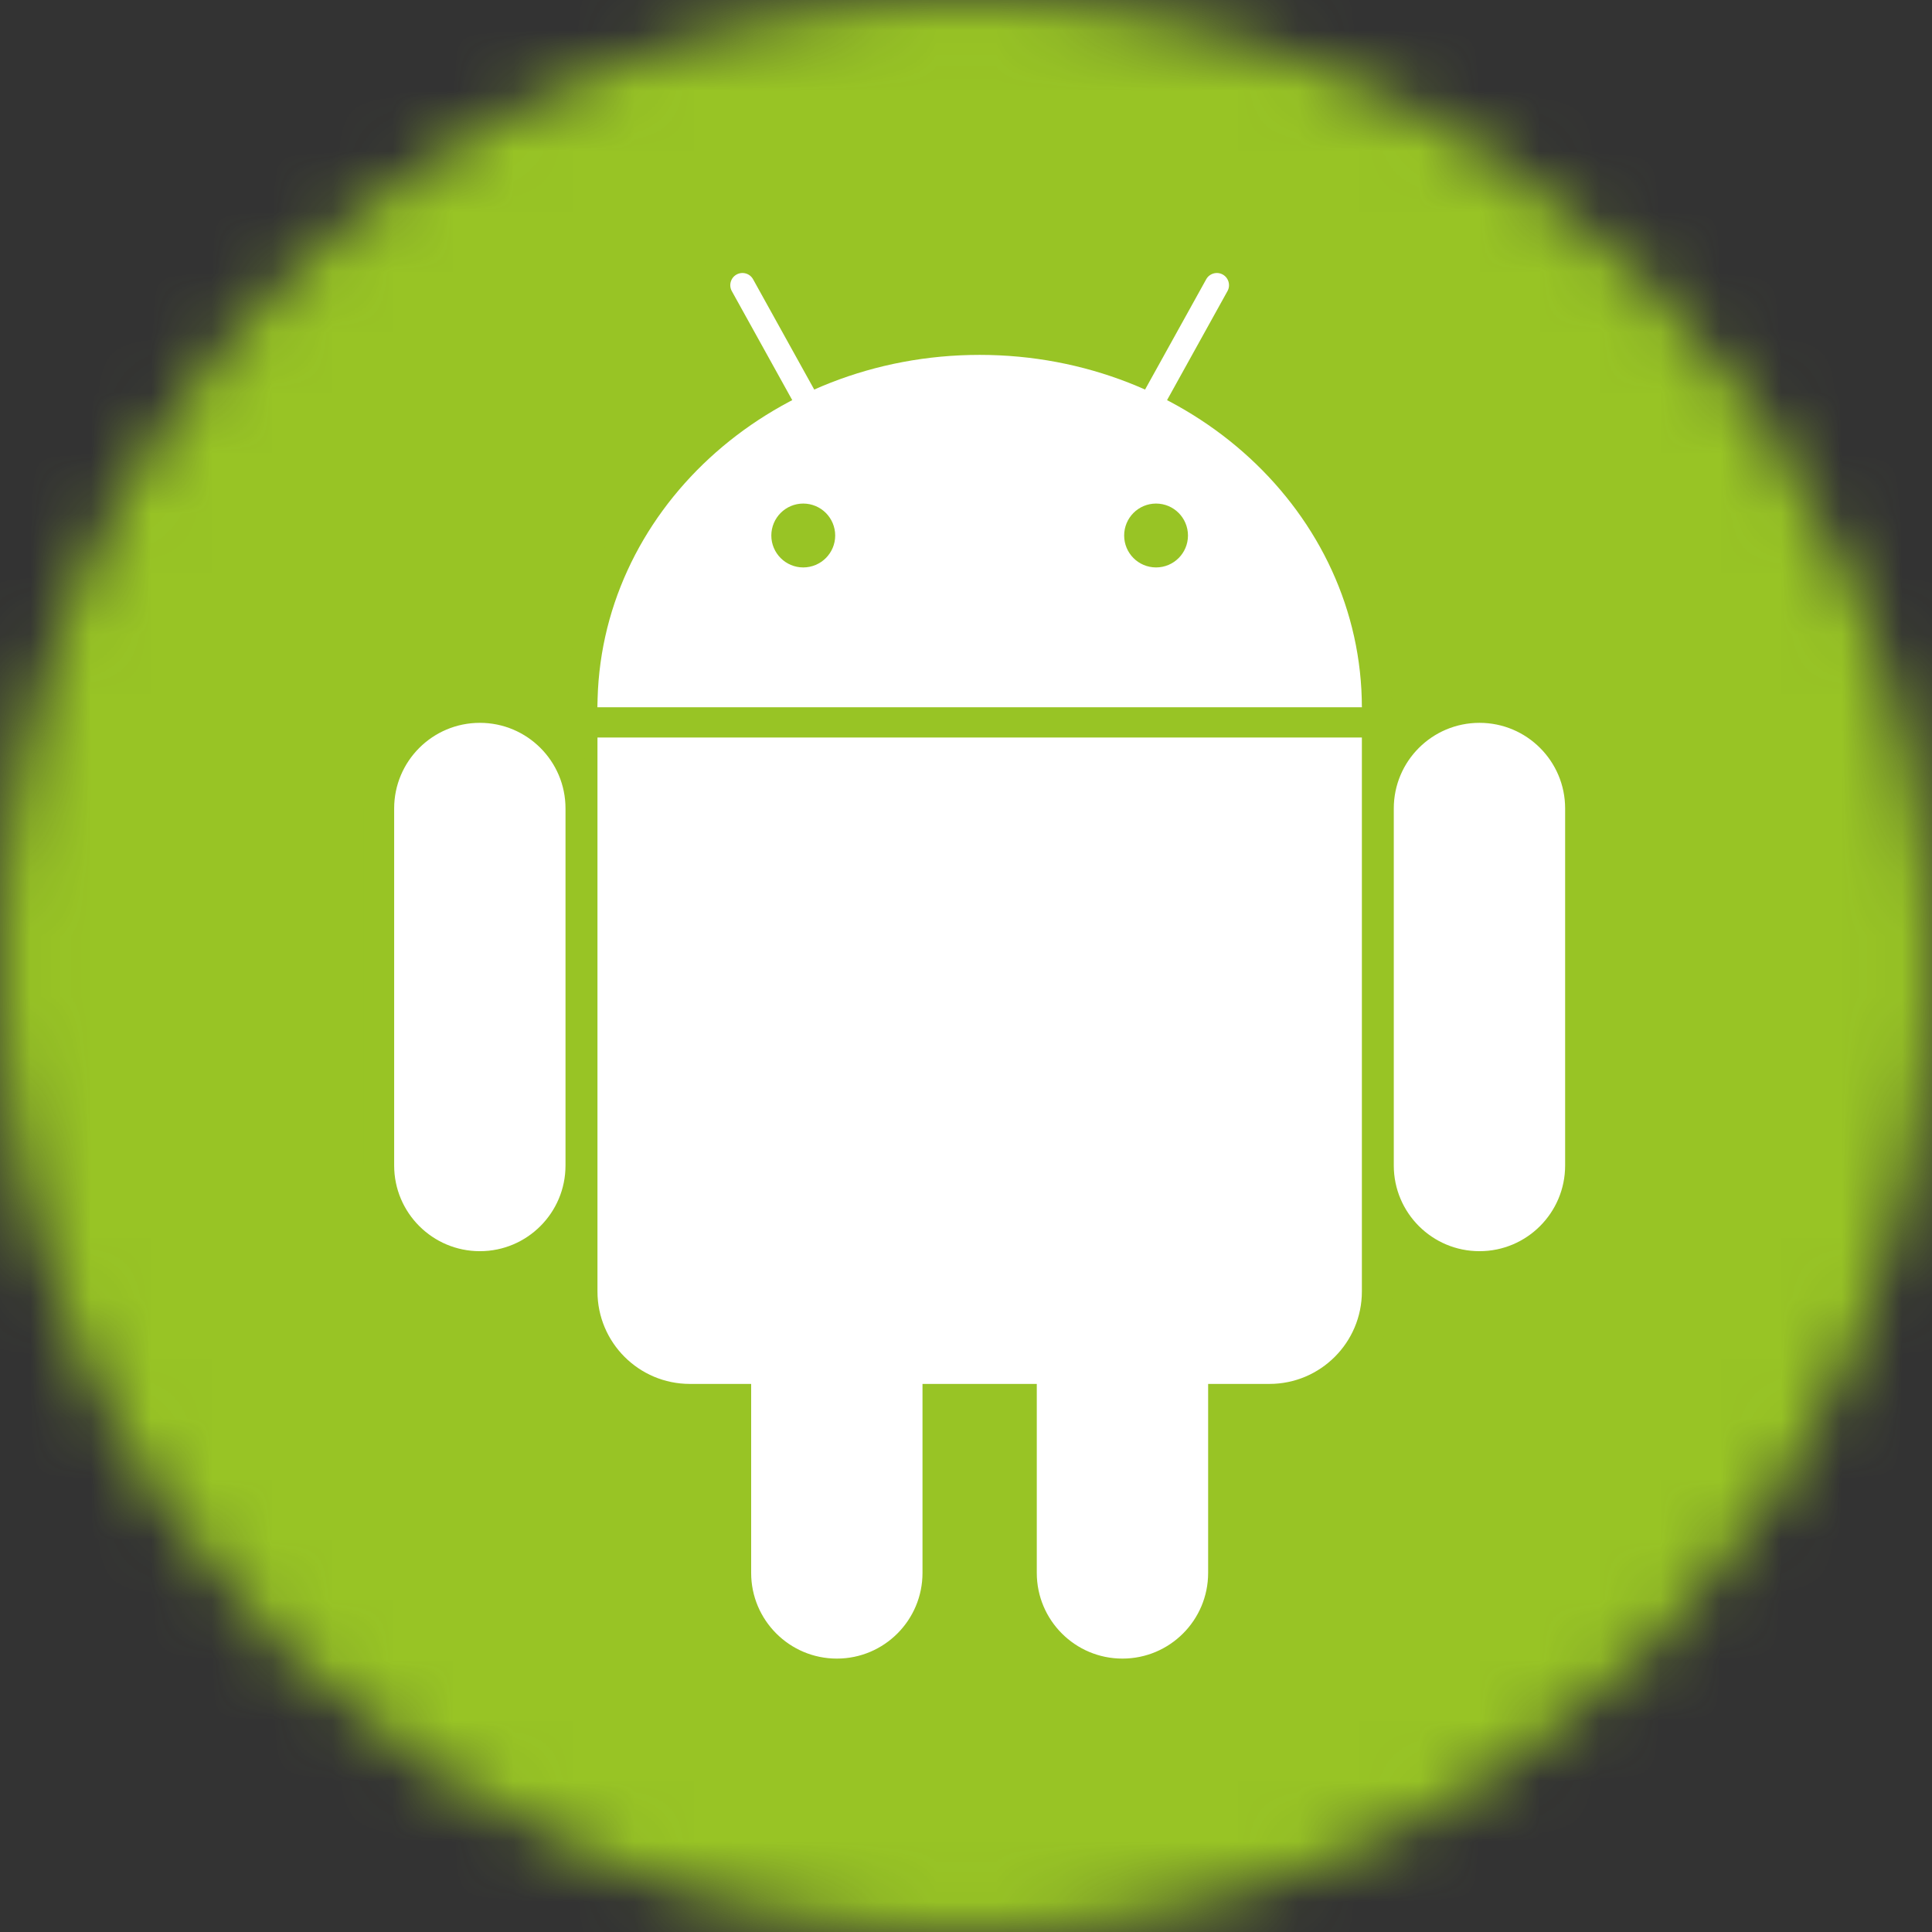
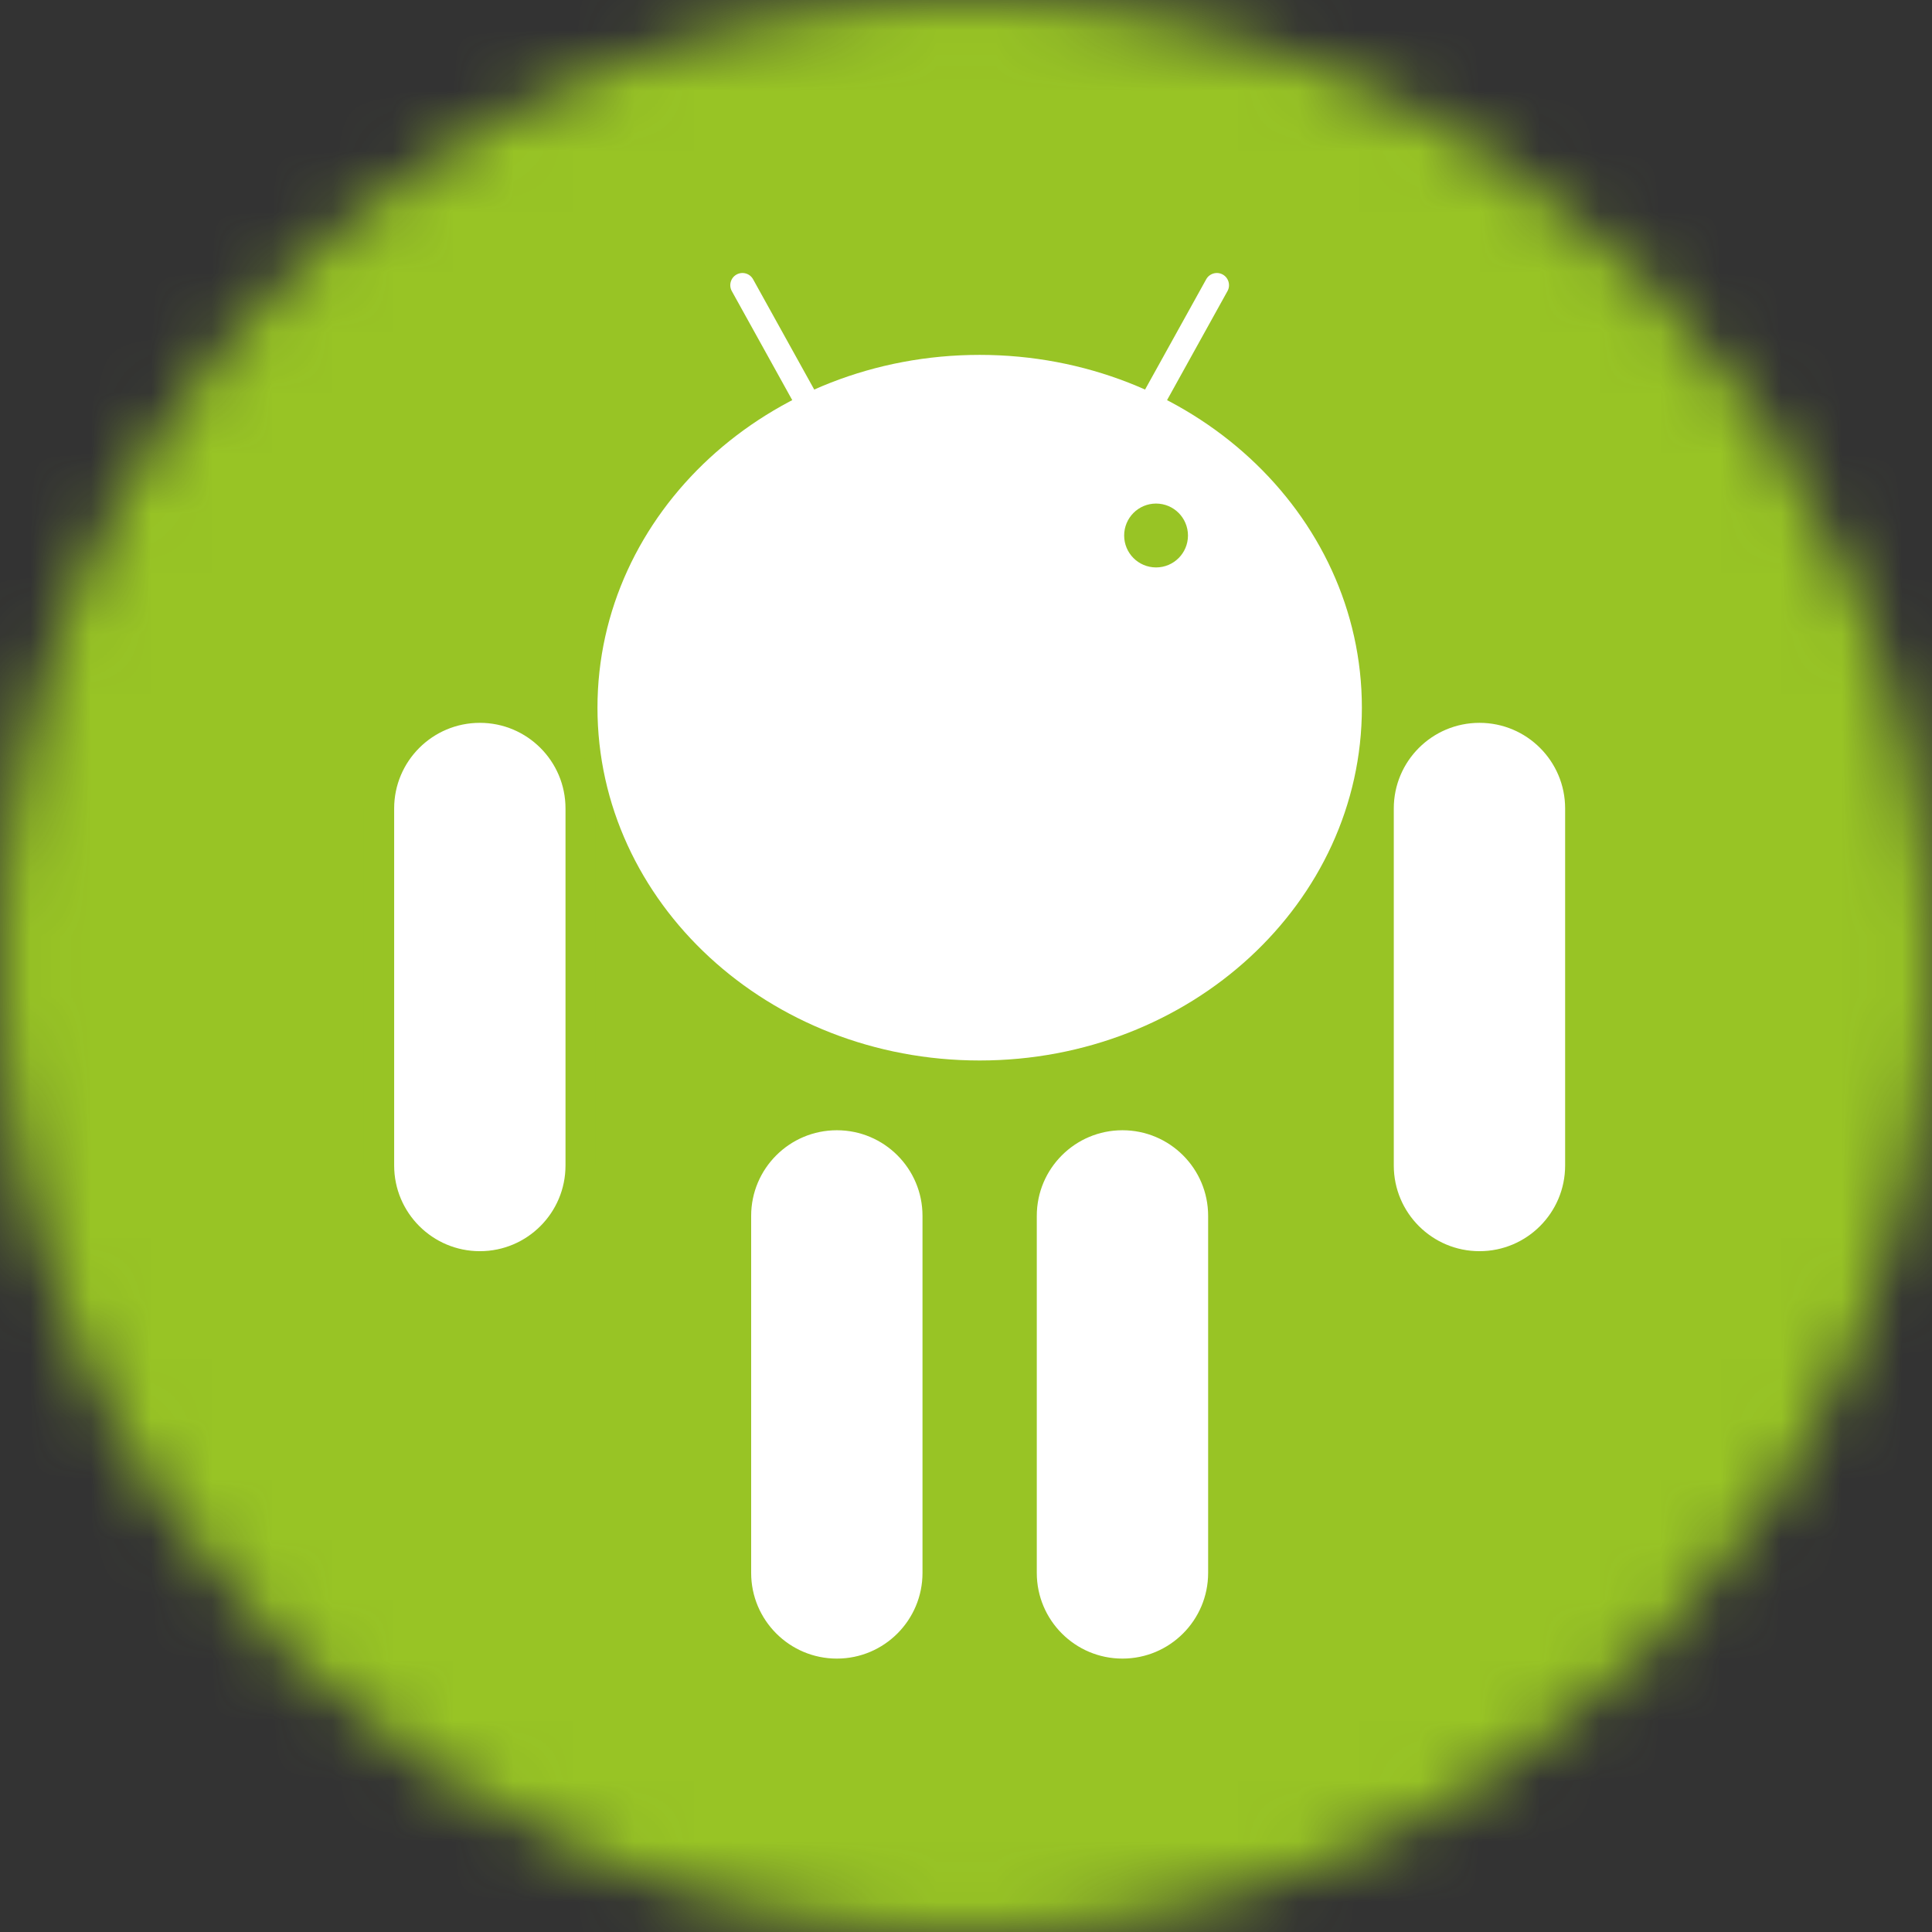
<svg xmlns="http://www.w3.org/2000/svg" width="32" height="32" viewBox="0 0 32 32" fill="none">
  <rect x="0" y="0" width="32" height="32" fill="#333333" stroke="none" />
  <mask id="mask0_269_183" style="mask-type:alpha" maskUnits="userSpaceOnUse" x="0" y="0" width="32" height="32">
    <circle cx="16" cy="16" r="16" fill="#D9D9D9" />
  </mask>
  <g mask="url(#mask0_269_183)">
    <rect width="32" height="32" fill="#98C425" />
  </g>
  <g clip-path="url(#clip0_269_183)">
-     <path d="M16.226 17.565C19.722 17.565 22.557 14.949 22.557 11.722C22.557 8.494 19.722 5.878 16.226 5.878C12.73 5.878 9.896 8.494 9.896 11.722C9.896 14.949 12.73 17.565 16.226 17.565Z" fill="white" stroke="#98C425" stroke-width="1.002" />
-     <path d="M21.026 10.261H11.426C10.581 10.261 9.896 10.946 9.896 11.791V21.391C9.896 22.236 10.581 22.922 11.426 22.922H21.026C21.871 22.922 22.557 22.236 22.557 21.391V11.791C22.557 10.946 21.871 10.261 21.026 10.261Z" fill="white" stroke="#98C425" stroke-width="1.002" />
    <path d="M11.902 4.943C11.781 4.725 11.86 4.449 12.078 4.328C12.297 4.207 12.572 4.286 12.693 4.505L15.155 8.946C15.276 9.165 15.197 9.44 14.979 9.561C14.76 9.682 14.485 9.603 14.364 9.385L11.902 4.943Z" fill="white" stroke="#98C425" stroke-width="0.501" />
    <path d="M22.835 13.391C22.835 12.469 23.582 11.722 24.505 11.722C25.427 11.722 26.174 12.469 26.174 13.391V19.304C26.174 20.226 25.427 20.974 24.505 20.974C23.582 20.974 22.835 20.226 22.835 19.304V13.391Z" fill="white" stroke="#98C425" stroke-width="0.501" />
    <path d="M16.922 20.139C16.922 19.217 17.669 18.47 18.591 18.47C19.514 18.47 20.261 19.217 20.261 20.139V26.052C20.261 26.974 19.514 27.722 18.591 27.722C17.669 27.722 16.922 26.974 16.922 26.052V20.139Z" fill="white" stroke="#98C425" stroke-width="0.501" />
    <path d="M20.55 4.943C20.671 4.725 20.592 4.449 20.374 4.328C20.156 4.207 19.88 4.286 19.759 4.505L17.297 8.946C17.176 9.165 17.255 9.44 17.474 9.561C17.692 9.682 17.967 9.603 18.088 9.385L20.55 4.943Z" fill="white" stroke="#98C425" stroke-width="0.501" />
    <path d="M9.617 13.391C9.617 12.469 8.87 11.722 7.948 11.722C7.026 11.722 6.278 12.469 6.278 13.391V19.304C6.278 20.226 7.026 20.974 7.948 20.974C8.87 20.974 9.617 20.226 9.617 19.304V13.391Z" fill="white" stroke="#98C425" stroke-width="0.501" />
    <path d="M15.53 20.139C15.53 19.217 14.783 18.47 13.861 18.47C12.939 18.47 12.191 19.217 12.191 20.139V26.052C12.191 26.974 12.939 27.722 13.861 27.722C14.783 27.722 15.53 26.974 15.53 26.052V20.139Z" fill="white" stroke="#98C425" stroke-width="0.501" />
    <path d="M16.226 17.565C19.722 17.565 22.557 14.949 22.557 11.722C22.557 8.494 19.722 5.878 16.226 5.878C12.73 5.878 9.896 8.494 9.896 11.722C9.896 14.949 12.73 17.565 16.226 17.565Z" fill="white" />
-     <path d="M21.026 10.261H11.426C10.581 10.261 9.896 10.946 9.896 11.791V21.391C9.896 22.236 10.581 22.922 11.426 22.922H21.026C21.871 22.922 22.557 22.236 22.557 21.391V11.791C22.557 10.946 21.871 10.261 21.026 10.261Z" fill="white" />
    <path d="M9.617 11.965H22.835Z" fill="#98C425" />
-     <path d="M9.617 11.965H22.835" stroke="#98C425" stroke-width="0.501" />
-     <path d="M13.304 9.148C13.458 9.148 13.583 9.023 13.583 8.87C13.583 8.716 13.458 8.591 13.304 8.591C13.151 8.591 13.026 8.716 13.026 8.87C13.026 9.023 13.151 9.148 13.304 9.148Z" fill="#98C425" stroke="#98C425" stroke-width="0.501" />
    <path d="M19.148 9.148C19.302 9.148 19.426 9.023 19.426 8.87C19.426 8.716 19.302 8.591 19.148 8.591C18.994 8.591 18.87 8.716 18.87 8.87C18.87 9.023 18.994 9.148 19.148 9.148Z" fill="#98C425" stroke="#98C425" stroke-width="0.501" />
  </g>
  <defs>
    <clipPath id="clip0_269_183">
      <rect width="20.452" height="24" fill="white" transform="translate(6 4)" />
    </clipPath>
  </defs>
</svg>